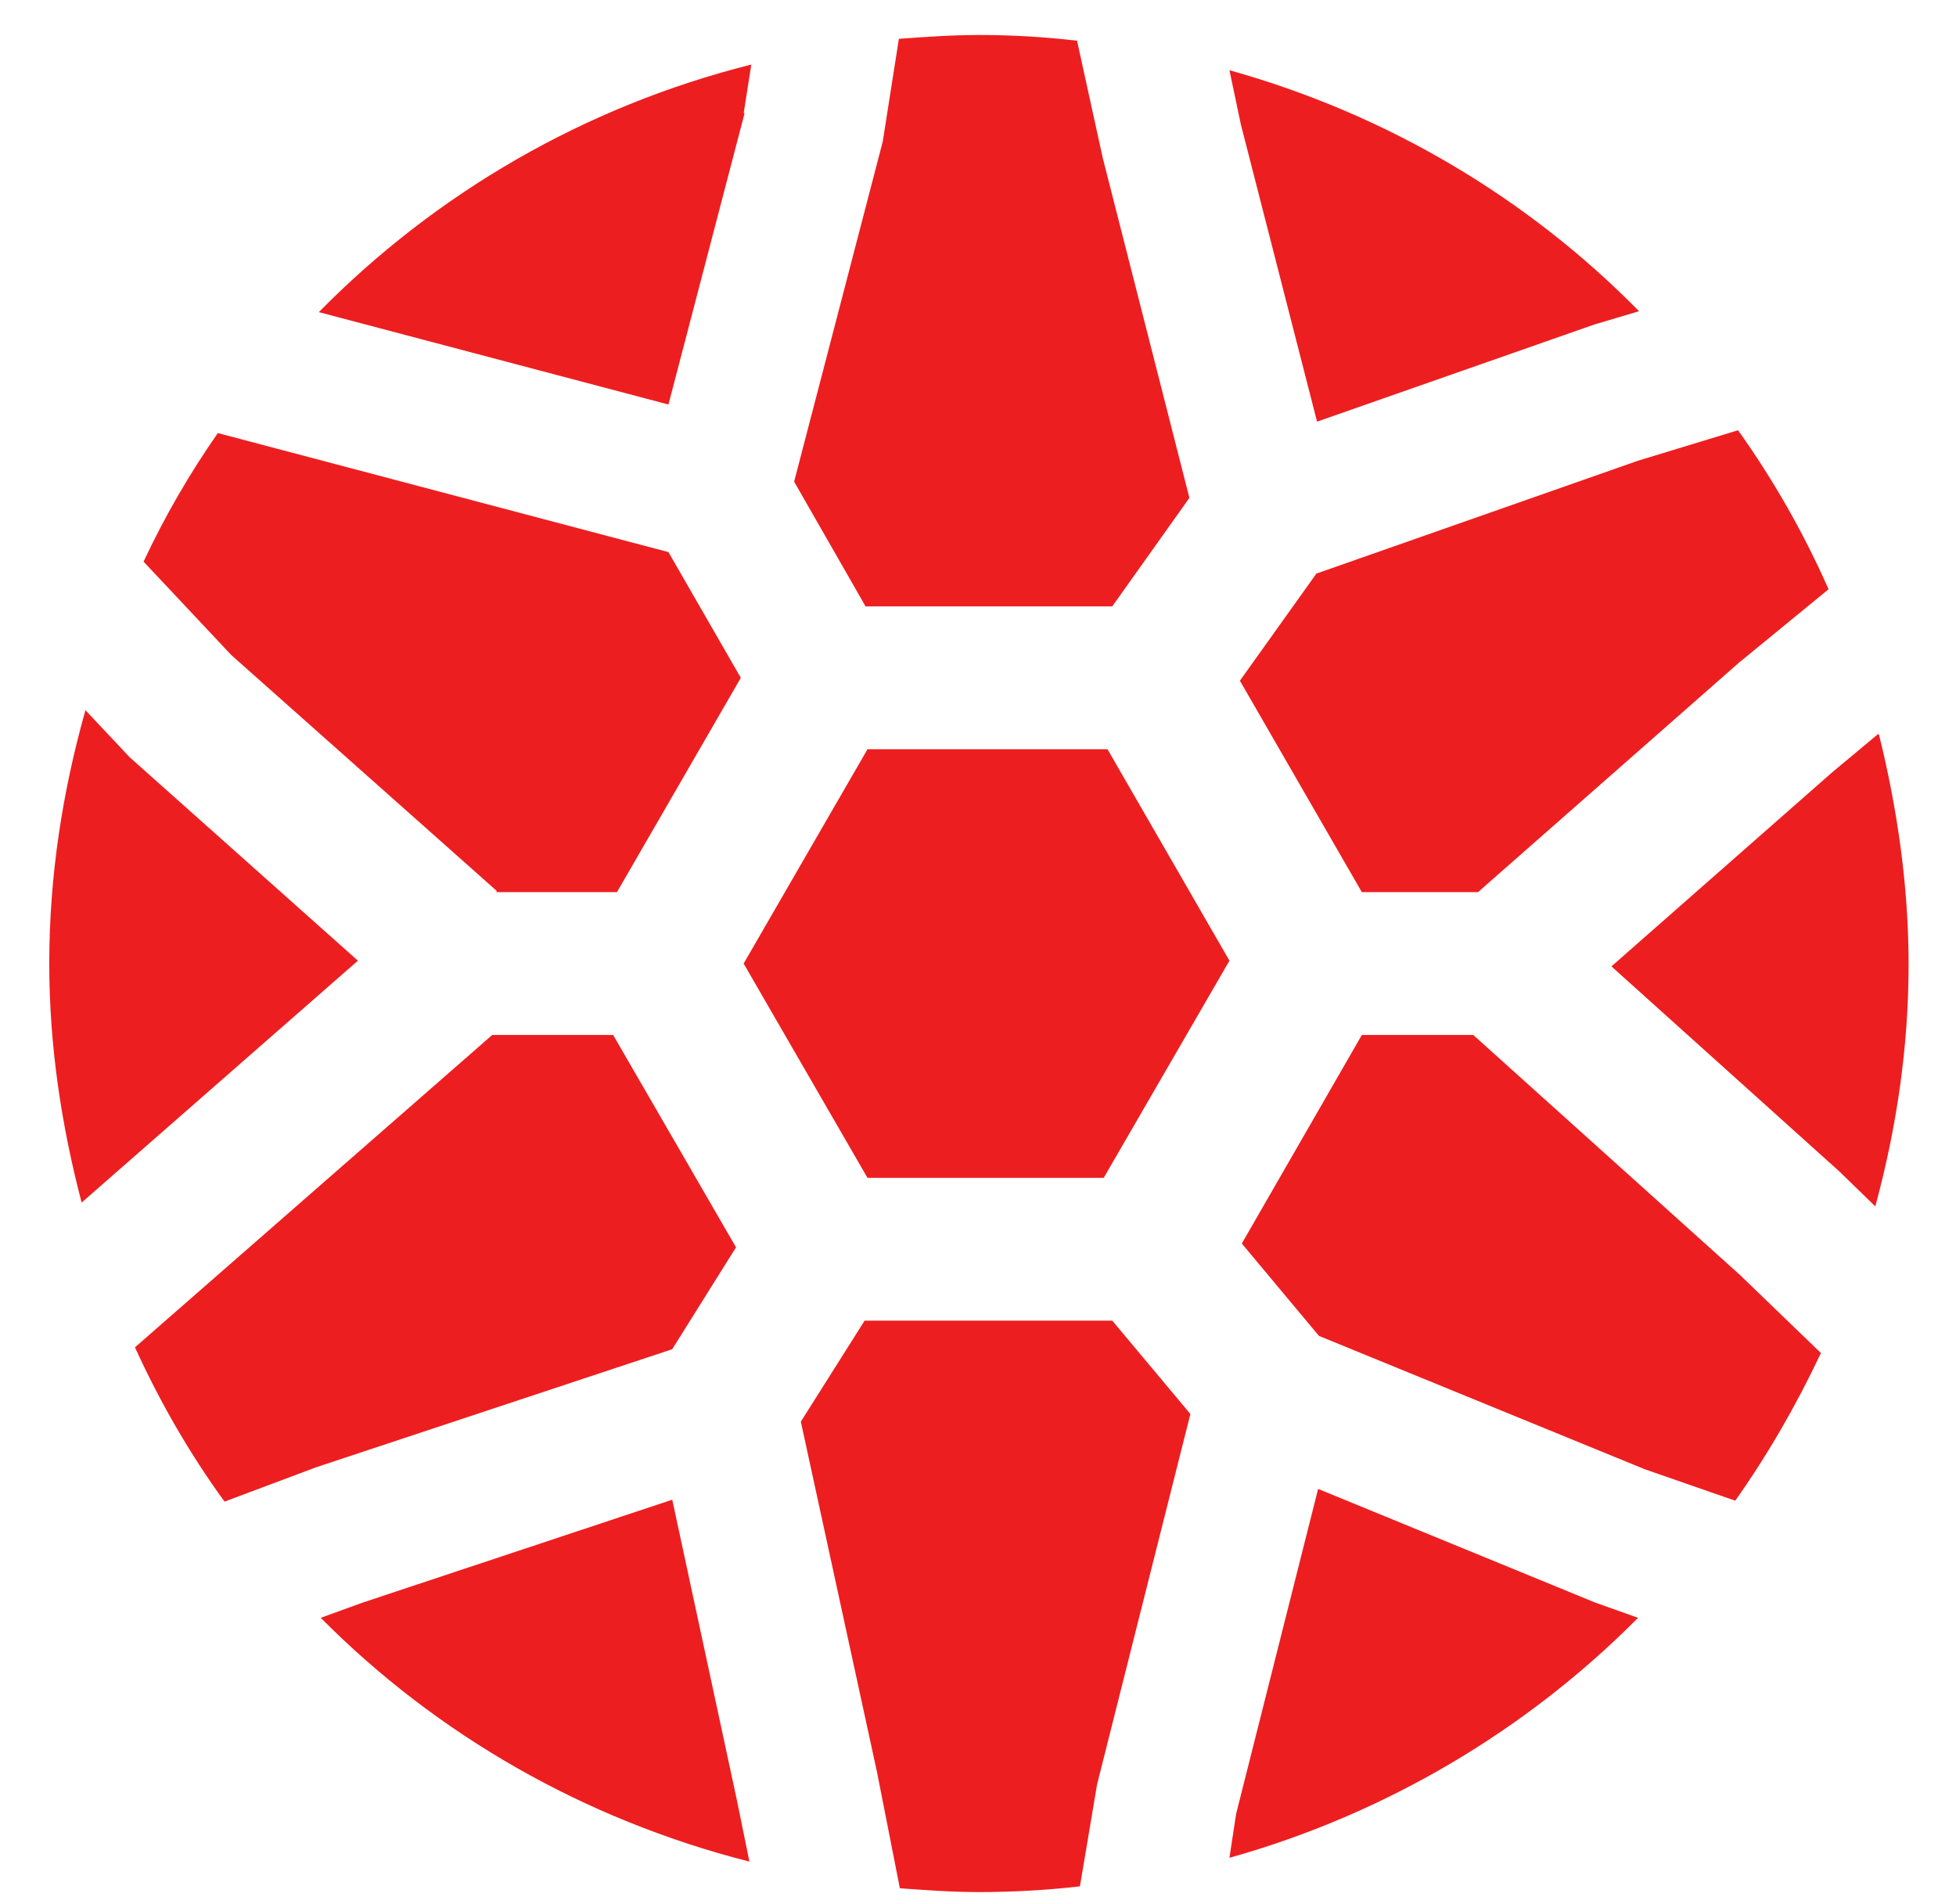
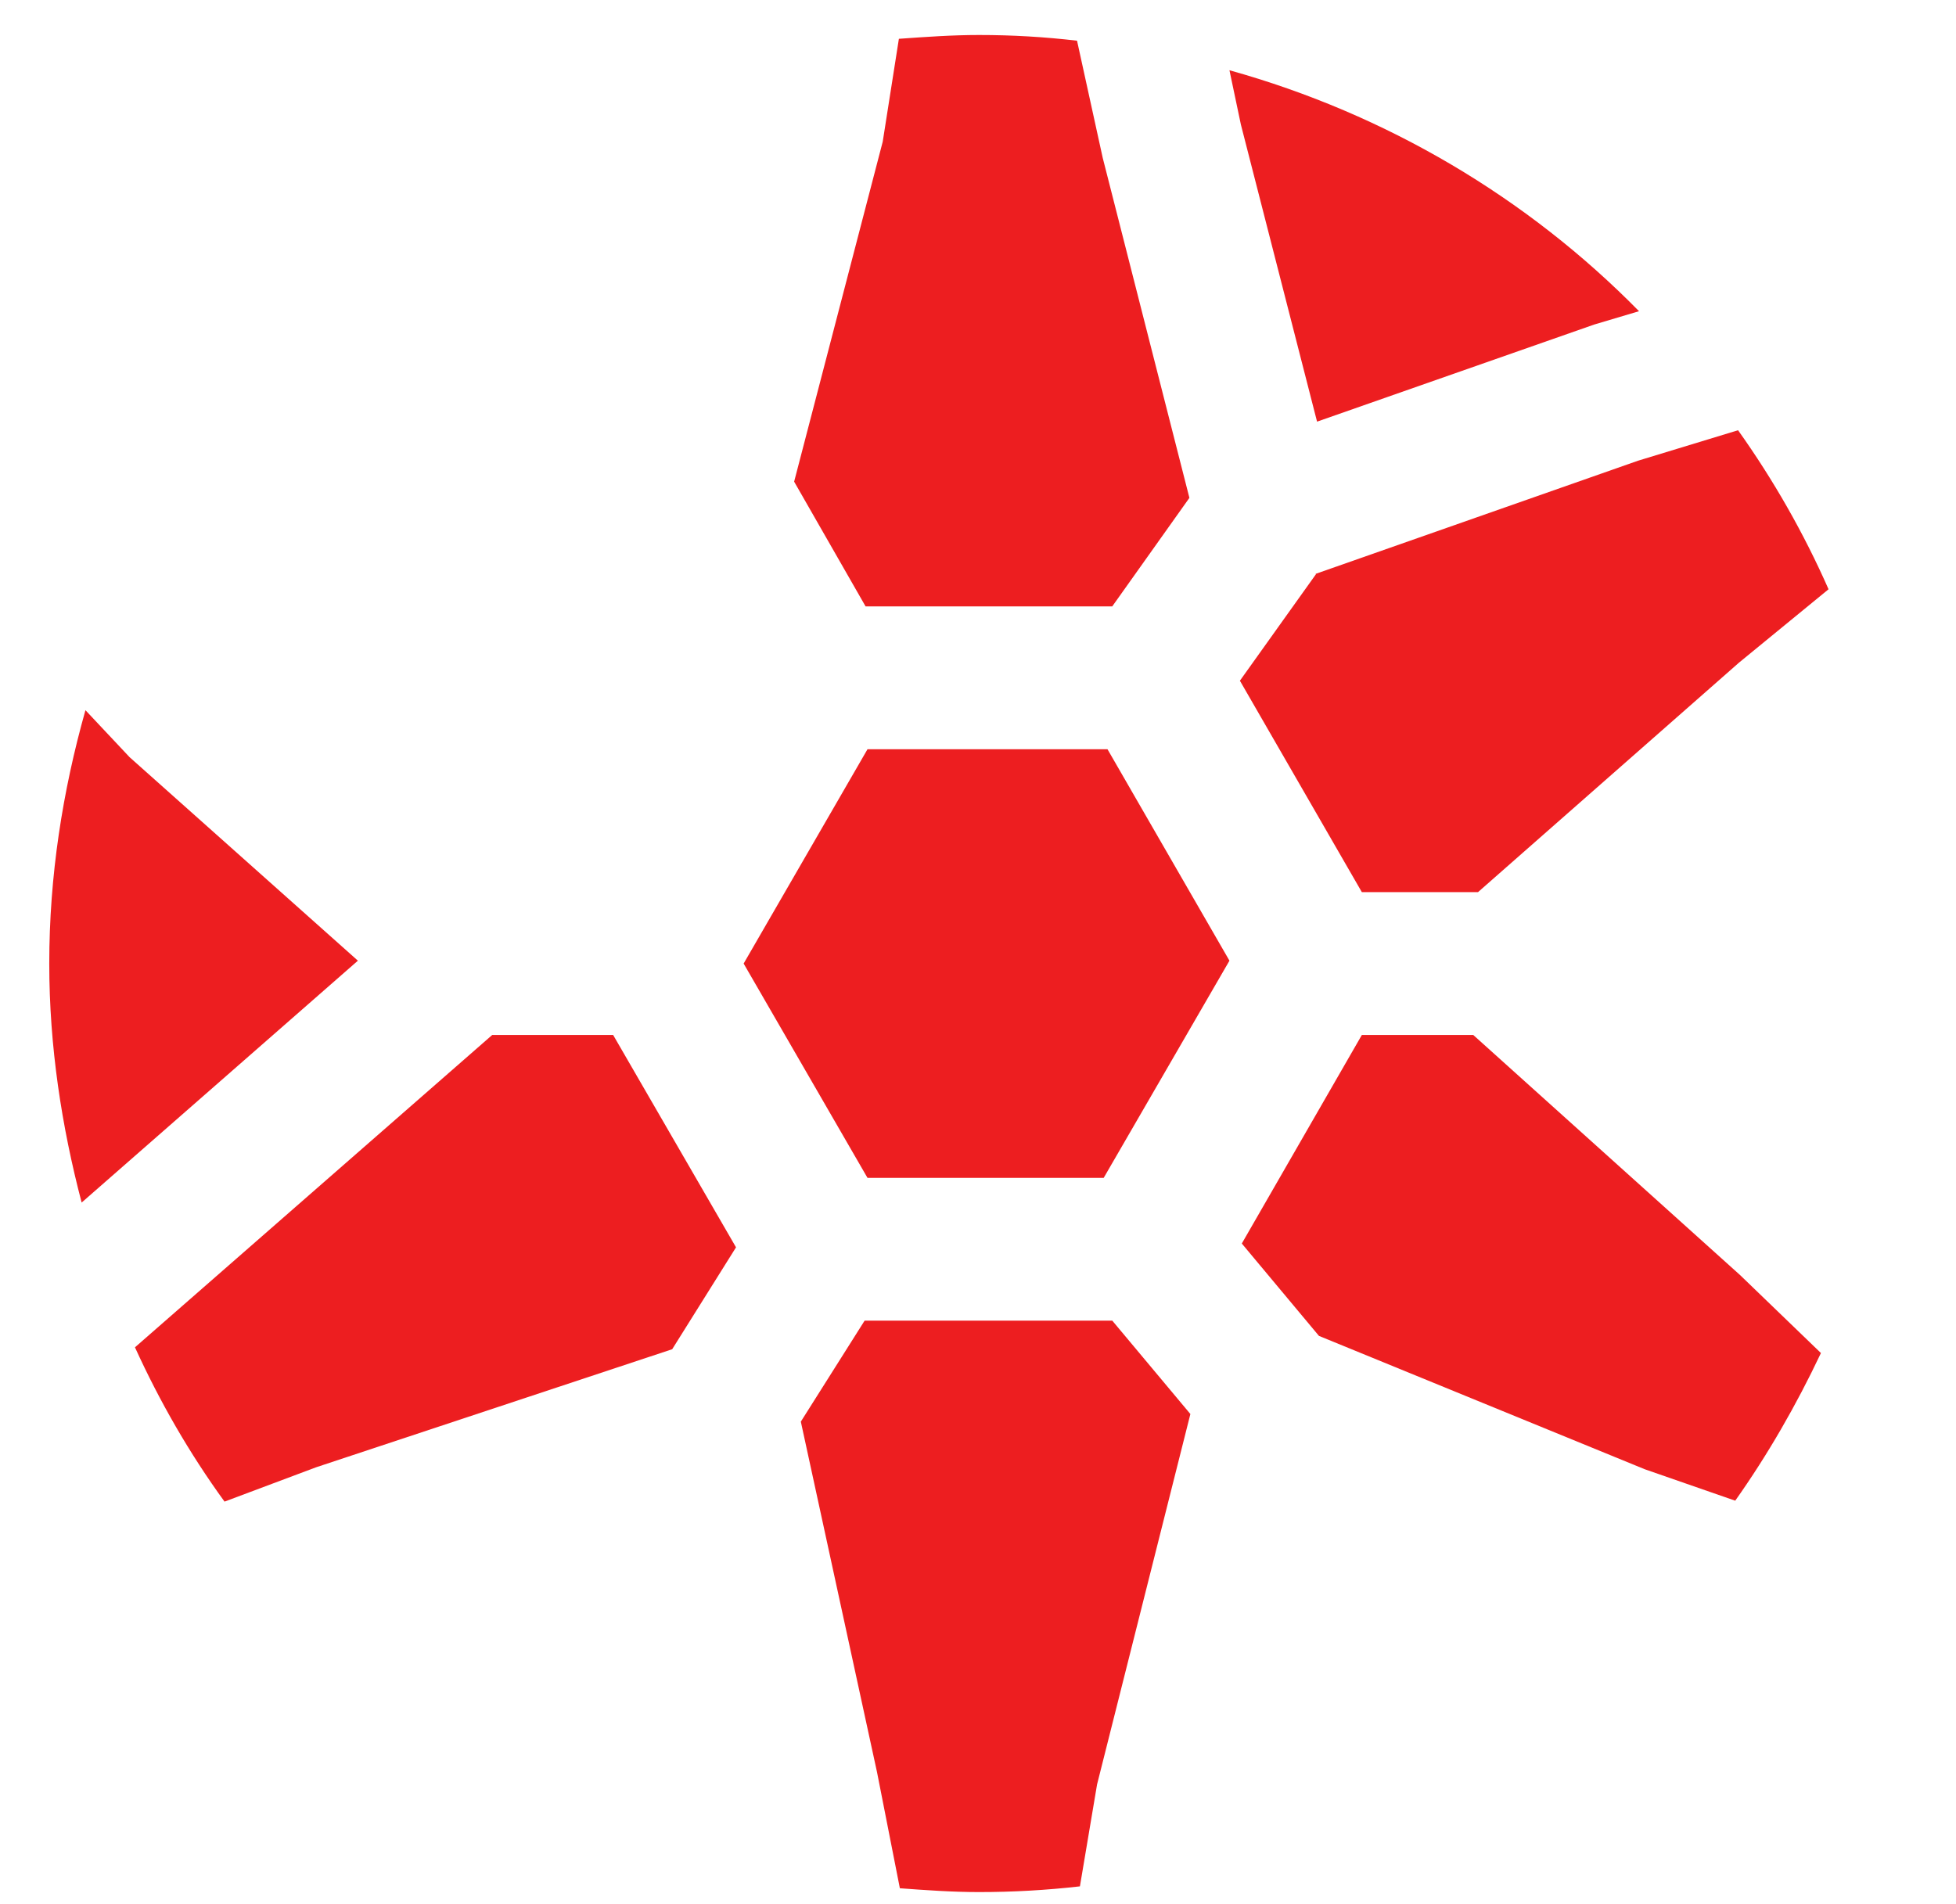
<svg xmlns="http://www.w3.org/2000/svg" width="38" height="37" viewBox="0 0 38 37" fill="none">
  <g id="Group">
-     <path id="Vector" d="M25.606 28.938L24.014 35.248L23.885 36.099C26.92 35.248 29.658 33.619 31.823 31.436L30.991 31.14L25.624 28.938H25.606Z" fill="#ED1E20" />
    <path id="Vector_2" d="M25.568 11.154L24.088 13.227L26.457 17.335H28.714L33.785 12.875L35.524 11.45C35.043 10.358 34.451 9.322 33.766 8.36L31.823 8.952L25.55 11.154H25.568Z" fill="#ED1E20" />
    <path id="Vector_3" d="M2.53 14.726L1.66 13.8C1.216 15.373 0.957 17.02 0.957 18.723C0.957 20.333 1.198 21.887 1.586 23.367L6.953 18.667L2.511 14.707L2.53 14.726Z" fill="#ED1E20" />
-     <path id="Vector_4" d="M9.636 17.335H11.986L14.392 13.171L12.986 10.728L4.232 8.415C3.677 9.211 3.196 10.044 2.789 10.913L4.492 12.727L9.655 17.316L9.636 17.335Z" fill="#ED1E20" />
    <path id="Vector_5" d="M28.622 20.111H26.457L24.125 24.163L25.624 25.958L31.953 28.549L33.711 29.16C34.34 28.271 34.895 27.309 35.376 26.291L33.803 24.774L28.622 20.111Z" fill="#ED1E20" />
    <path id="Vector_6" d="M16.853 14.559L14.447 18.723L16.853 22.887H21.442L23.885 18.667L21.516 14.559H16.853Z" fill="#ED1E20" />
    <path id="Vector_7" d="M14.299 24.237L11.912 20.111H9.562L2.622 26.18C3.103 27.235 3.677 28.235 4.362 29.178L6.138 28.512L13.059 26.217L14.299 24.237Z" fill="#ED1E20" />
-     <path id="Vector_8" d="M36.487 14.263L35.599 15.003L31.306 18.778L35.728 22.757L36.432 23.441C36.839 21.942 37.079 20.369 37.079 18.741C37.079 17.205 36.857 15.706 36.506 14.281L36.487 14.263Z" fill="#ED1E20" />
-     <path id="Vector_9" d="M14.448 2.198L14.596 1.254C11.357 2.068 8.47 3.752 6.194 6.065L12.986 7.86L14.466 2.198H14.448Z" fill="#ED1E20" />
    <path id="Vector_10" d="M16.797 25.662L15.558 27.624L17.038 34.434L17.482 36.691C17.982 36.728 18.5 36.765 19.018 36.765C19.684 36.765 20.332 36.728 20.98 36.654L21.313 34.674L23.126 27.476L21.609 25.662H16.816H16.797Z" fill="#ED1E20" />
-     <path id="Vector_11" d="M13.06 29.141L7.046 31.14L6.231 31.436C8.489 33.712 11.357 35.359 14.559 36.173L14.318 34.989L13.06 29.141Z" fill="#ED1E20" />
    <path id="Vector_12" d="M25.587 8.193L30.972 6.306L31.842 6.047C29.677 3.844 26.938 2.216 23.885 1.365L24.107 2.42L25.587 8.193Z" fill="#ED1E20" />
    <path id="Vector_13" d="M21.608 11.783L23.107 9.674L21.423 3.067L20.924 0.791C20.295 0.717 19.665 0.68 19.018 0.68C18.5 0.68 17.982 0.717 17.463 0.754L17.149 2.753L15.428 9.359L16.816 11.783H21.572H21.608Z" fill="#ED1E20" />
  </g>
</svg>